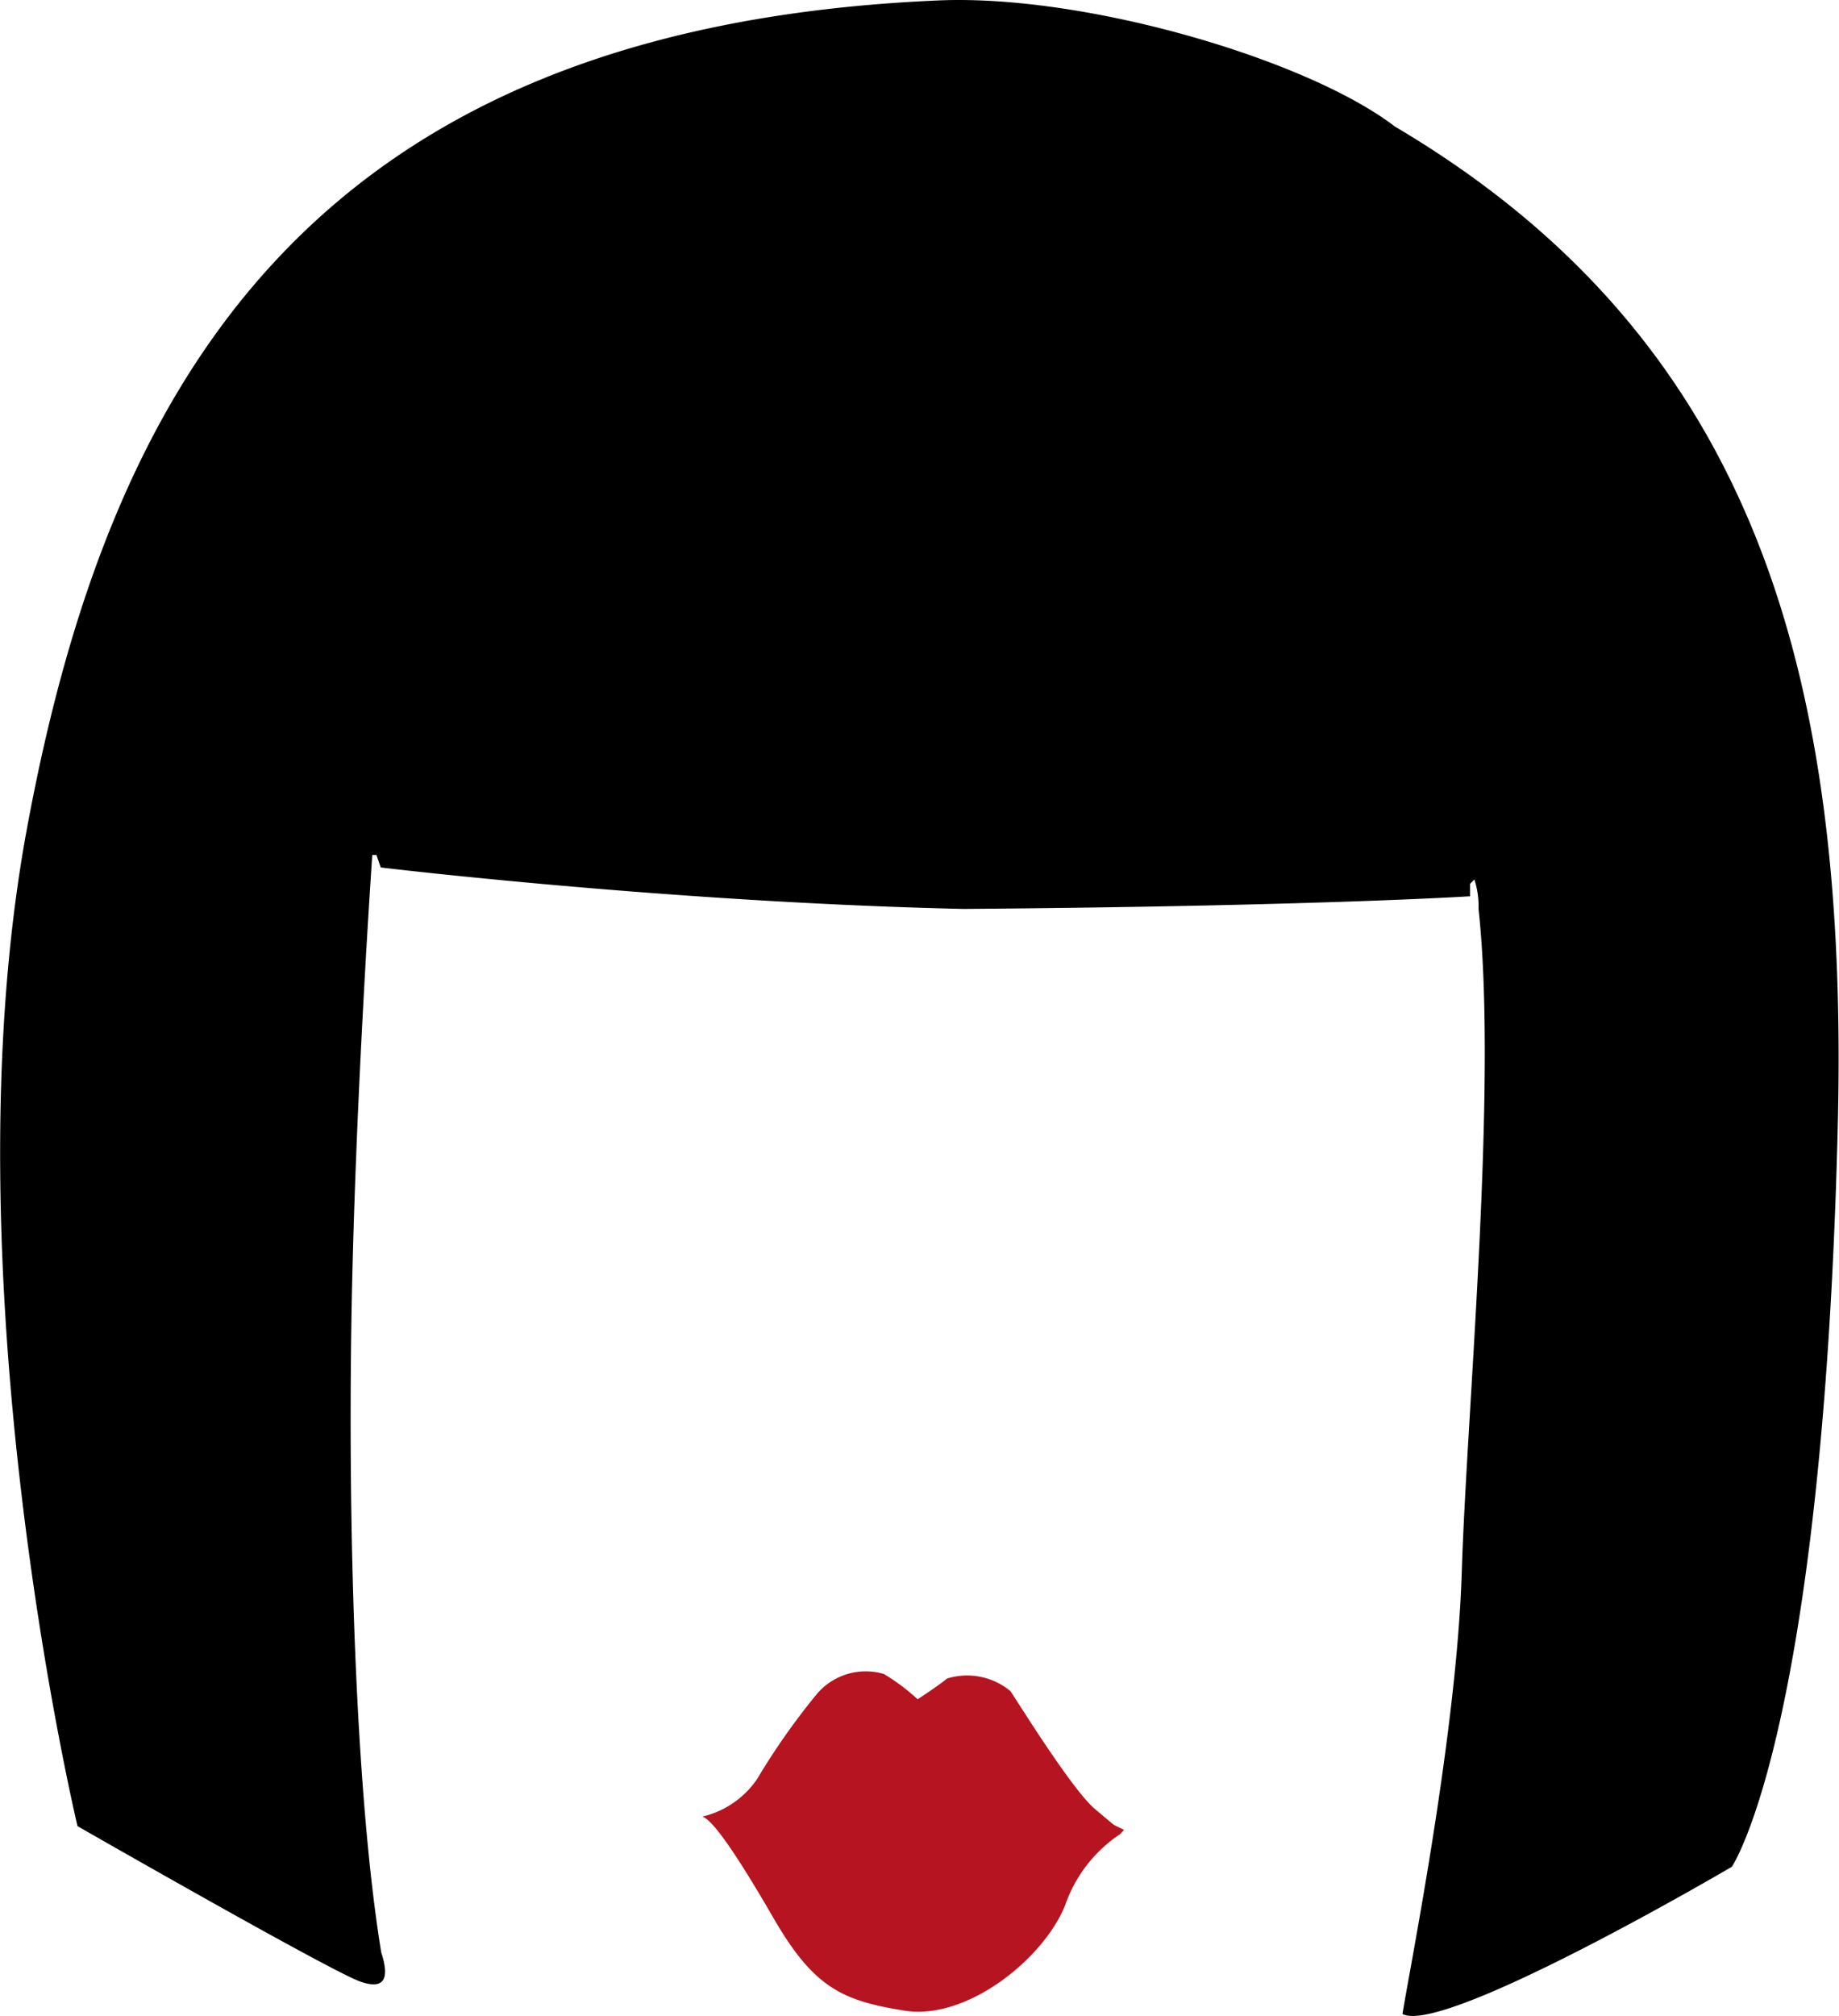
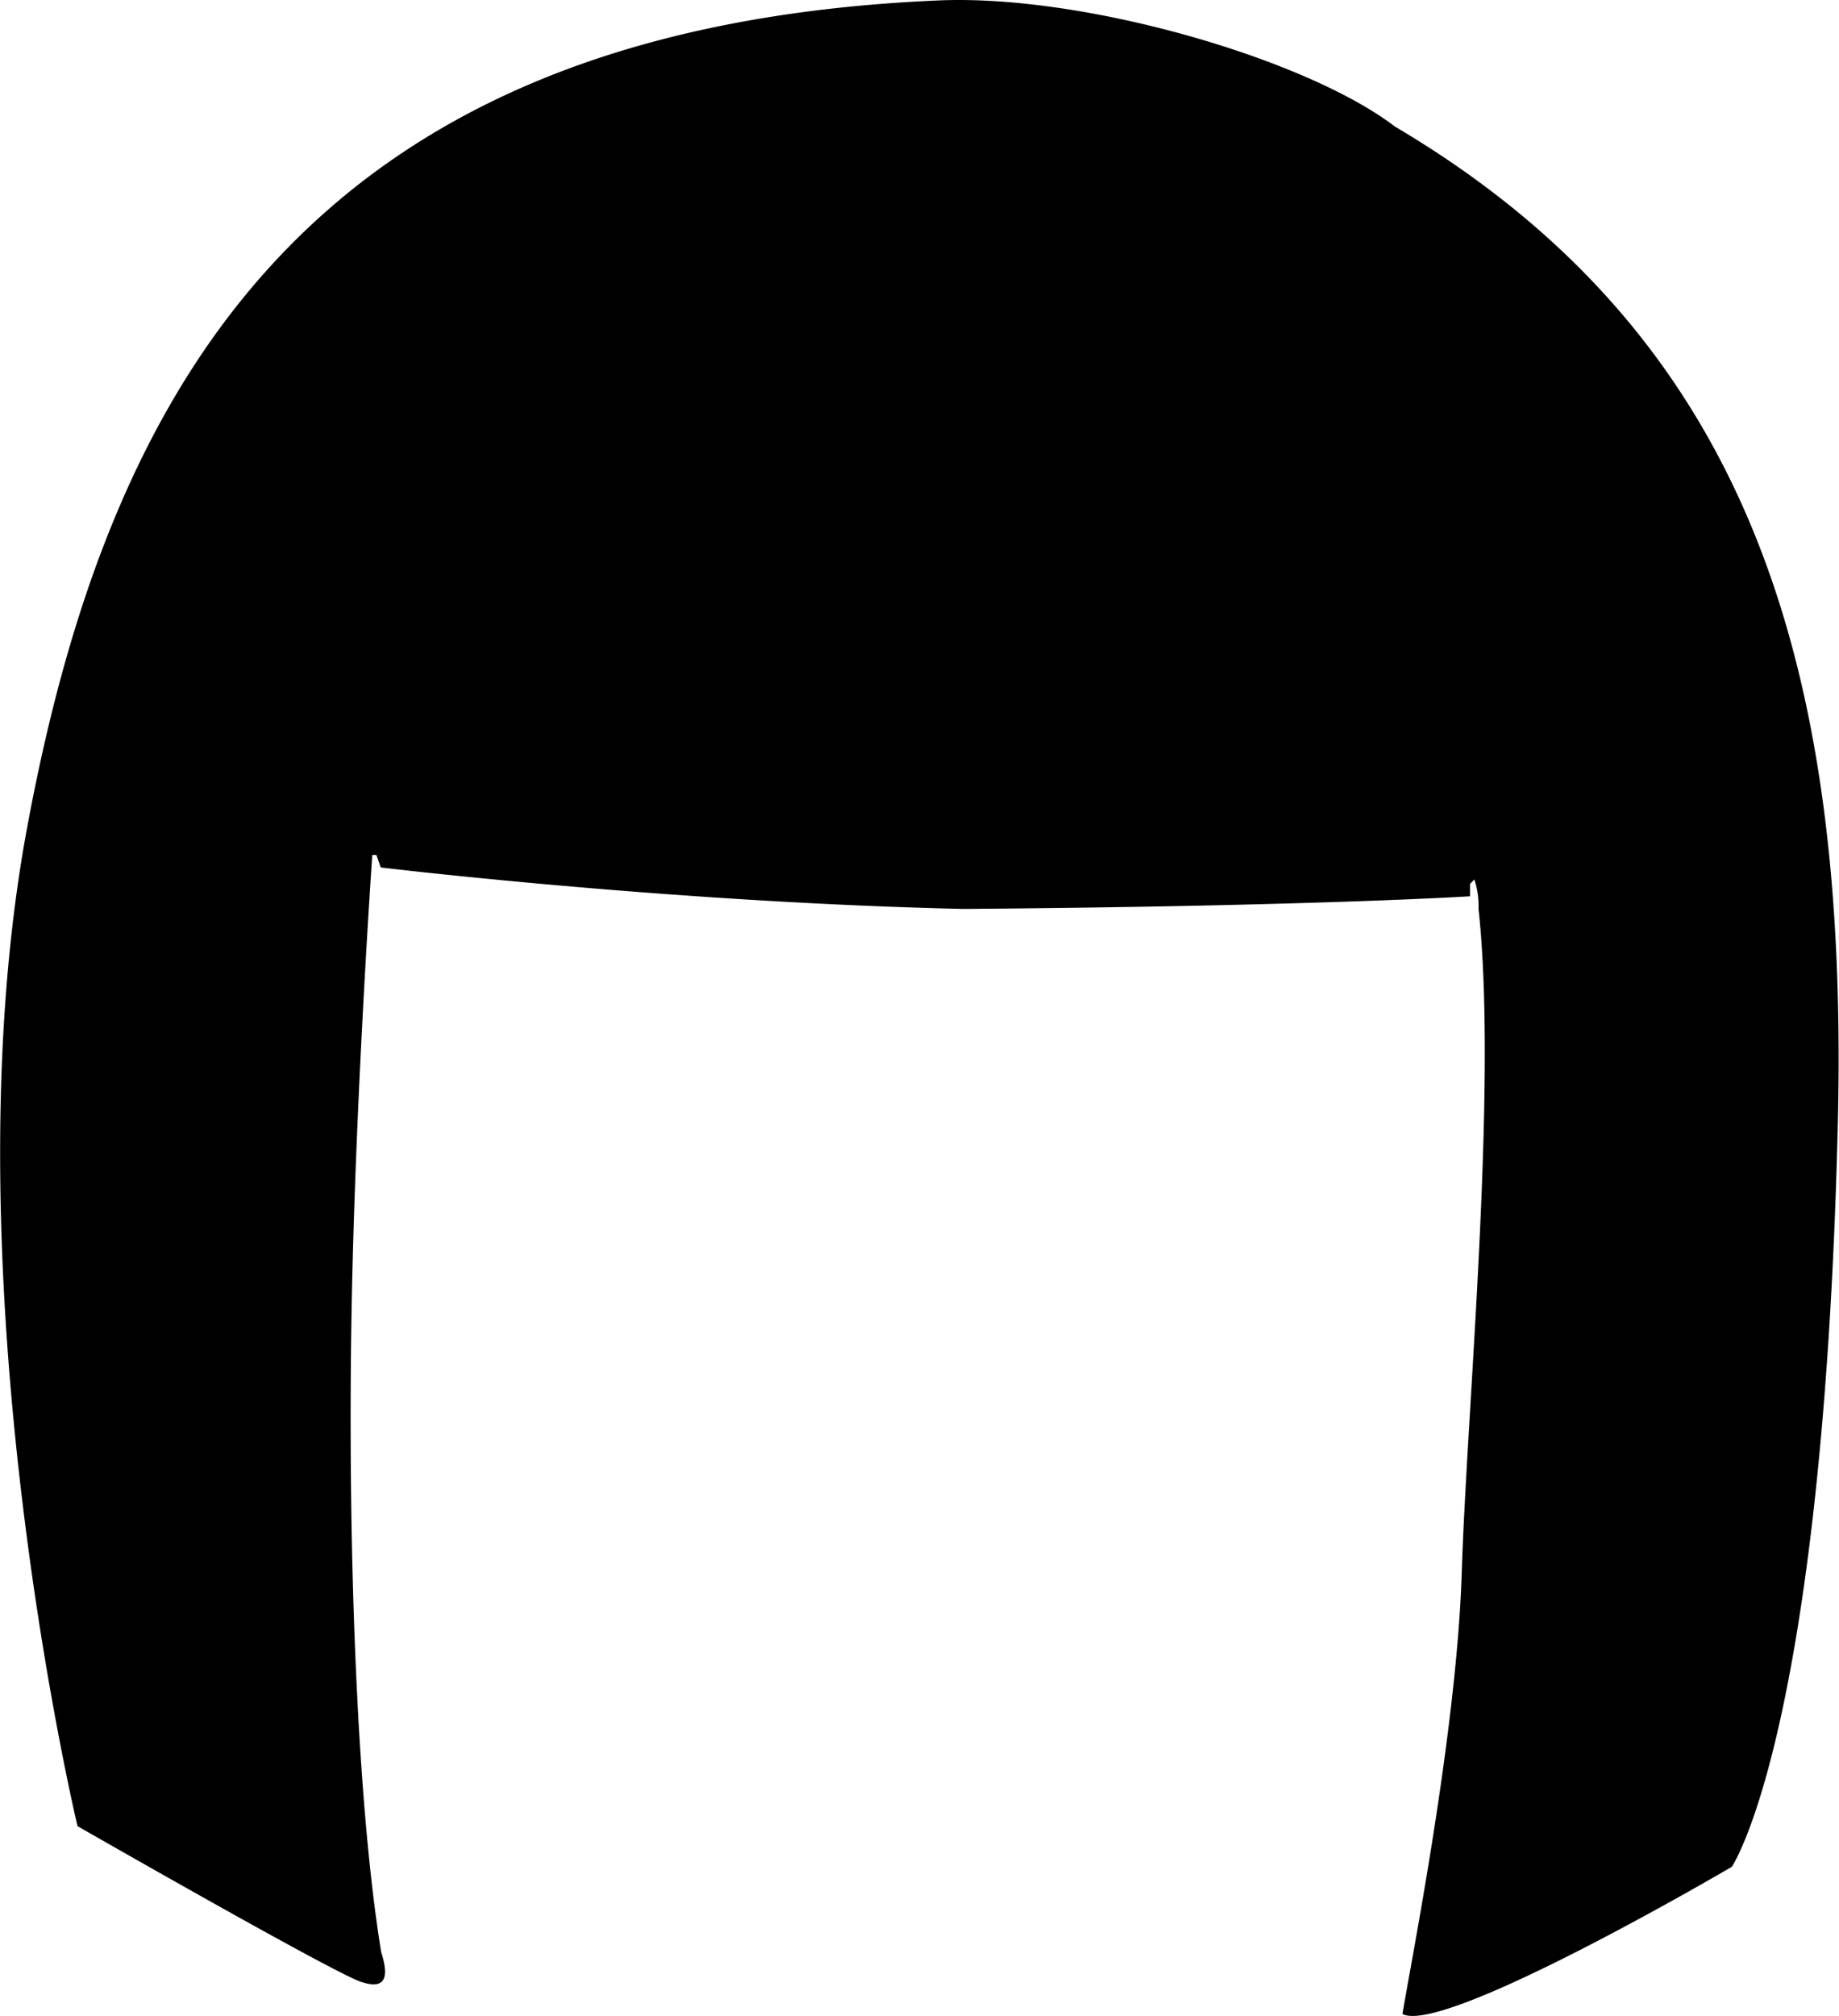
<svg xmlns="http://www.w3.org/2000/svg" viewBox="0 0 88.72 97.25">
  <defs>
    <style>.cls-1,.cls-2{fill-rule:evenodd;}.cls-2{fill:#b61420;}</style>
  </defs>
  <path class="cls-1" d="M1023.7,488.35c-4.23-3.24-14.92-6.38-22-6.08-30.37,1.3-40.06,18.6-44,40s2.45,48.06,2.45,48.06,12.21,7,13.65,7.5,1.28-.54,1-1.42c-1.25-7.67-1.61-20.49-1.43-30.82s1-22.1,1-22.1h.2l.21.6s13.93,1.68,28.11,2c16.88-.13,24.44-.61,24.44-.61v-.6l.21-.21a4.18,4.18,0,0,1,.2,1.42c.93,8.56-.57,24.23-.81,32s-2.49,19-2.86,21.3c2,1.06,15.89-7.1,15.89-7.1s4.35-6.38,5.1-35.29C1045.66,514.85,1041.14,498.66,1023.7,488.35Z" transform="translate(-956.41 -482.25)" />
-   <path class="cls-2" d="M990.29,569.87a4.41,4.41,0,0,0,2.65-1.82,33.42,33.42,0,0,1,2.85-4.06,3.09,3.09,0,0,1,3.26-1,9.94,9.94,0,0,1,1.63,1.22s1-.65,1.42-1a3.27,3.27,0,0,1,3.06.61c.47.71,3,4.78,4.07,5.68s.86.73,1,.81l.41.2-.2.21a6.79,6.79,0,0,0-2.65,3.44c-1.06,2.61-4.77,5.55-7.74,5.07s-4.36-1.07-6.32-4.46S990.74,570,990.29,569.87Z" transform="translate(-956.41 -482.25)" />
</svg>